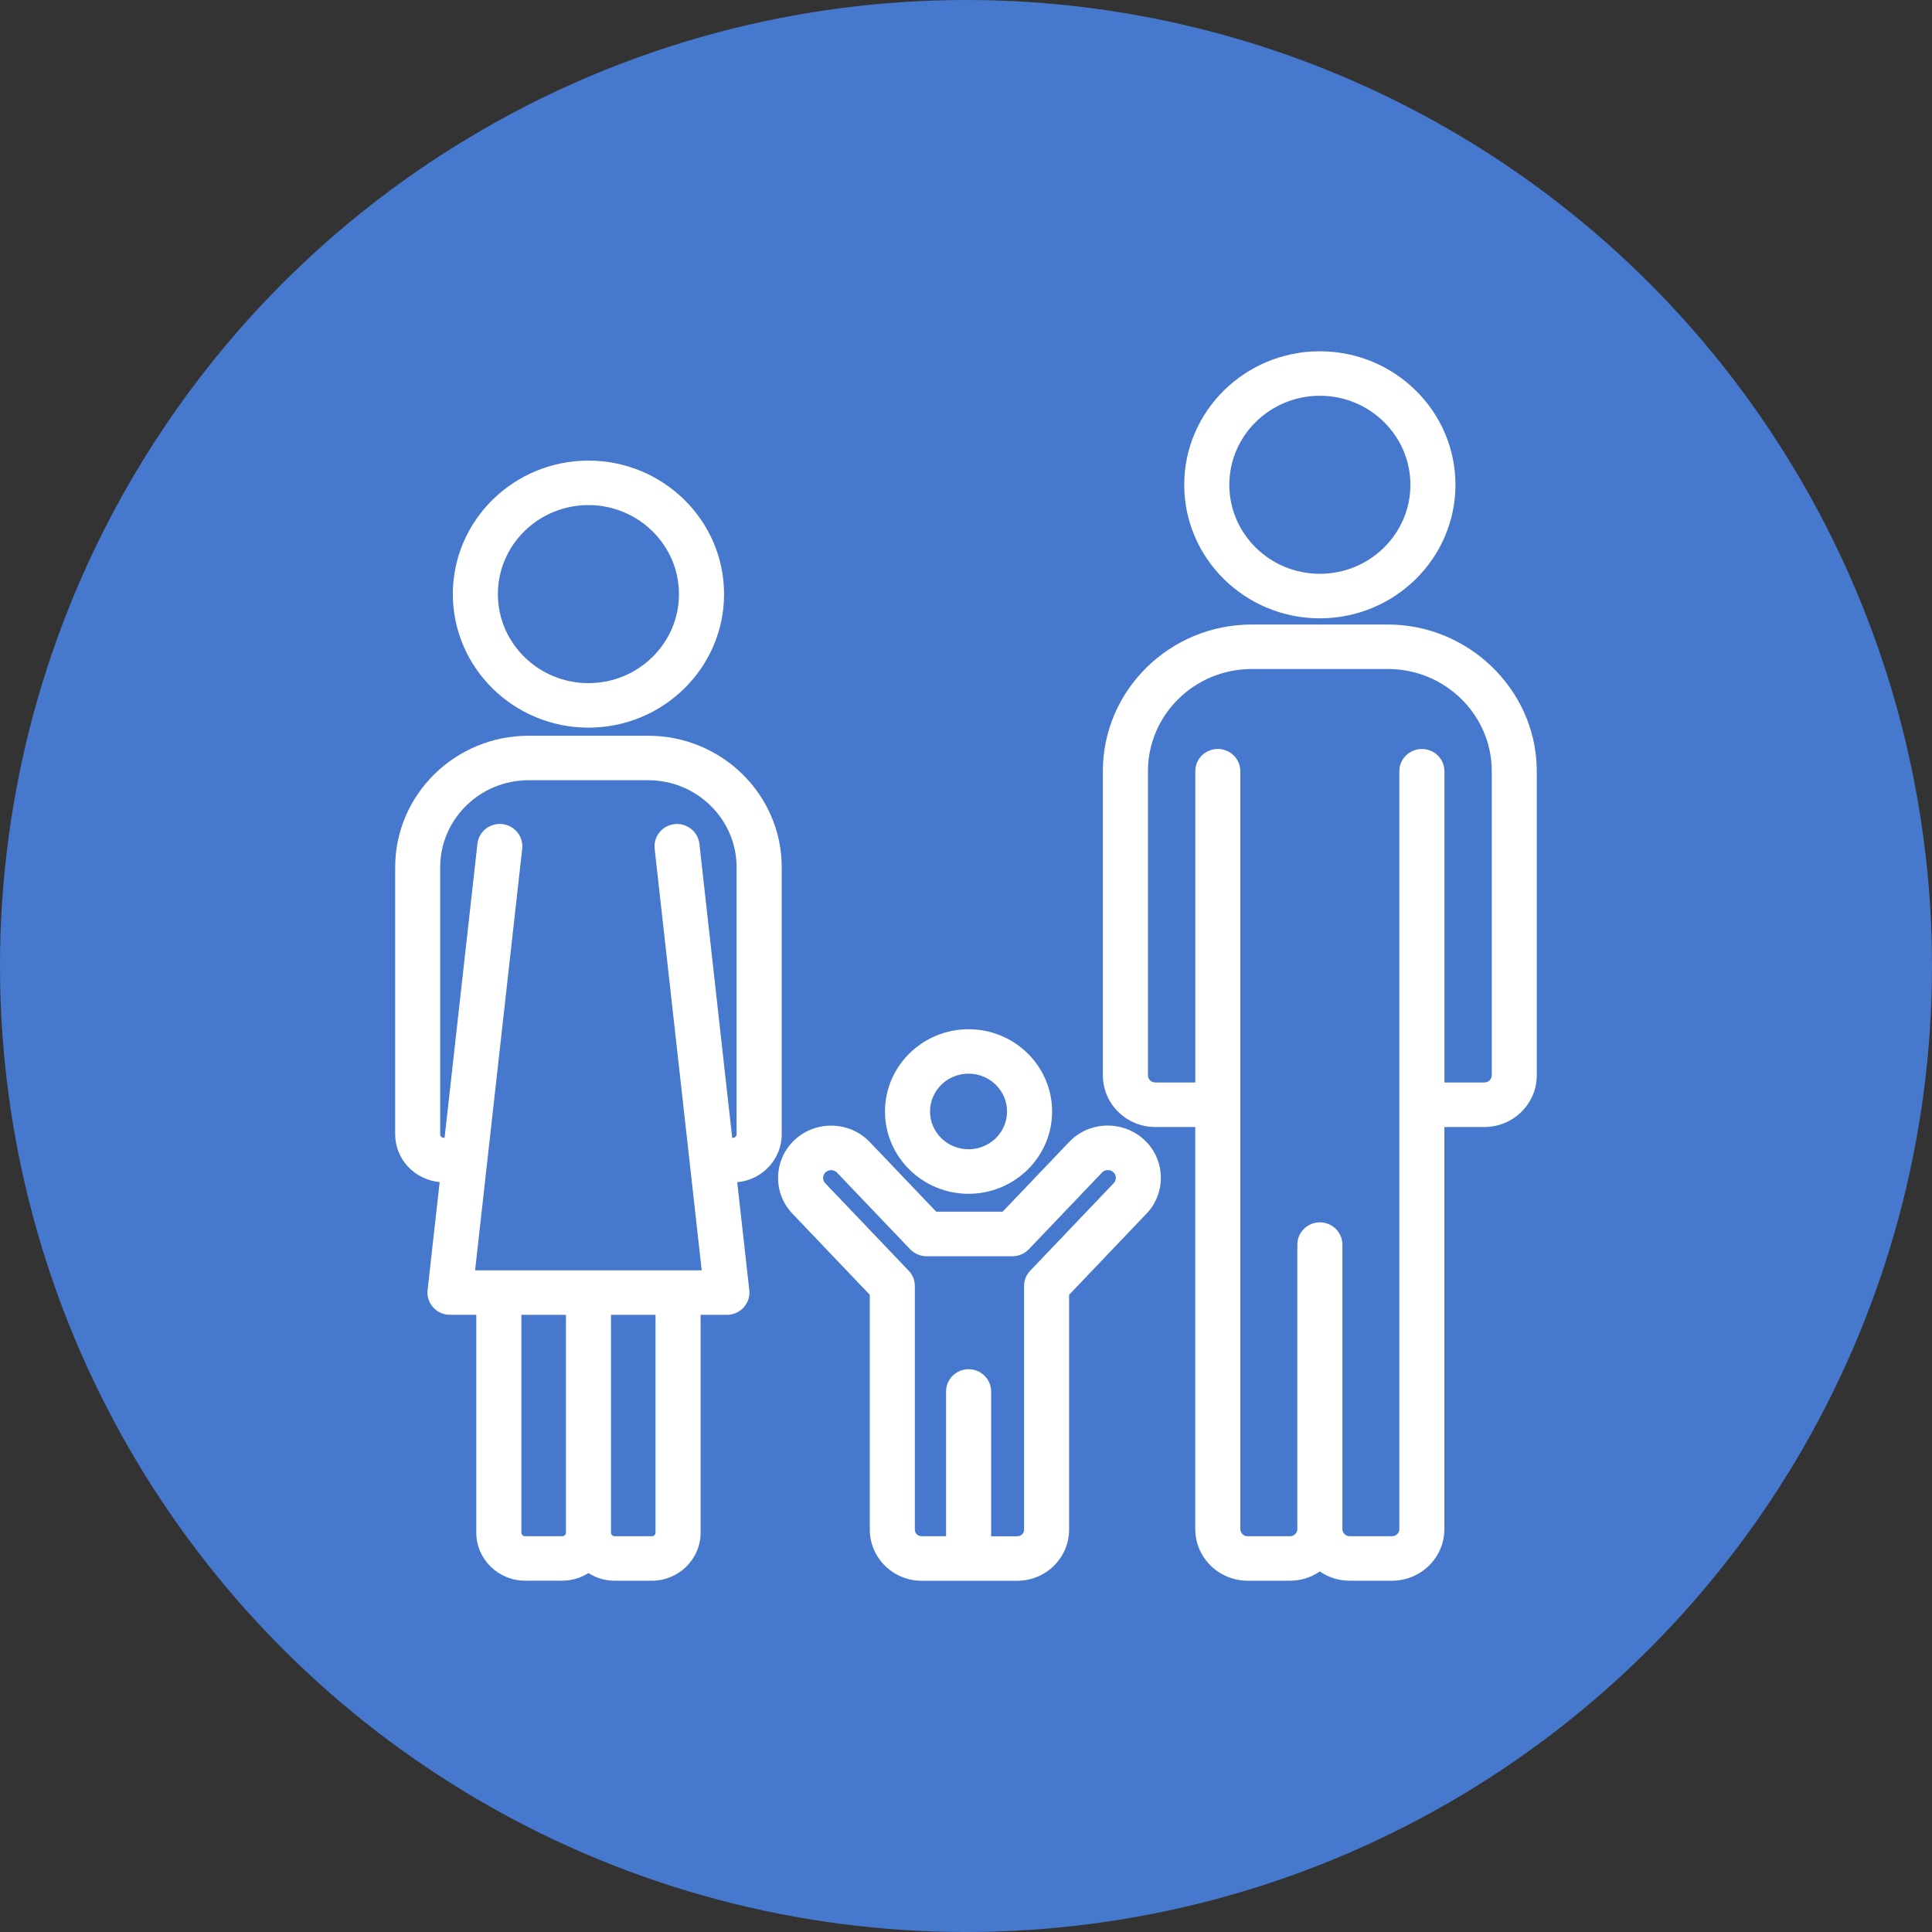
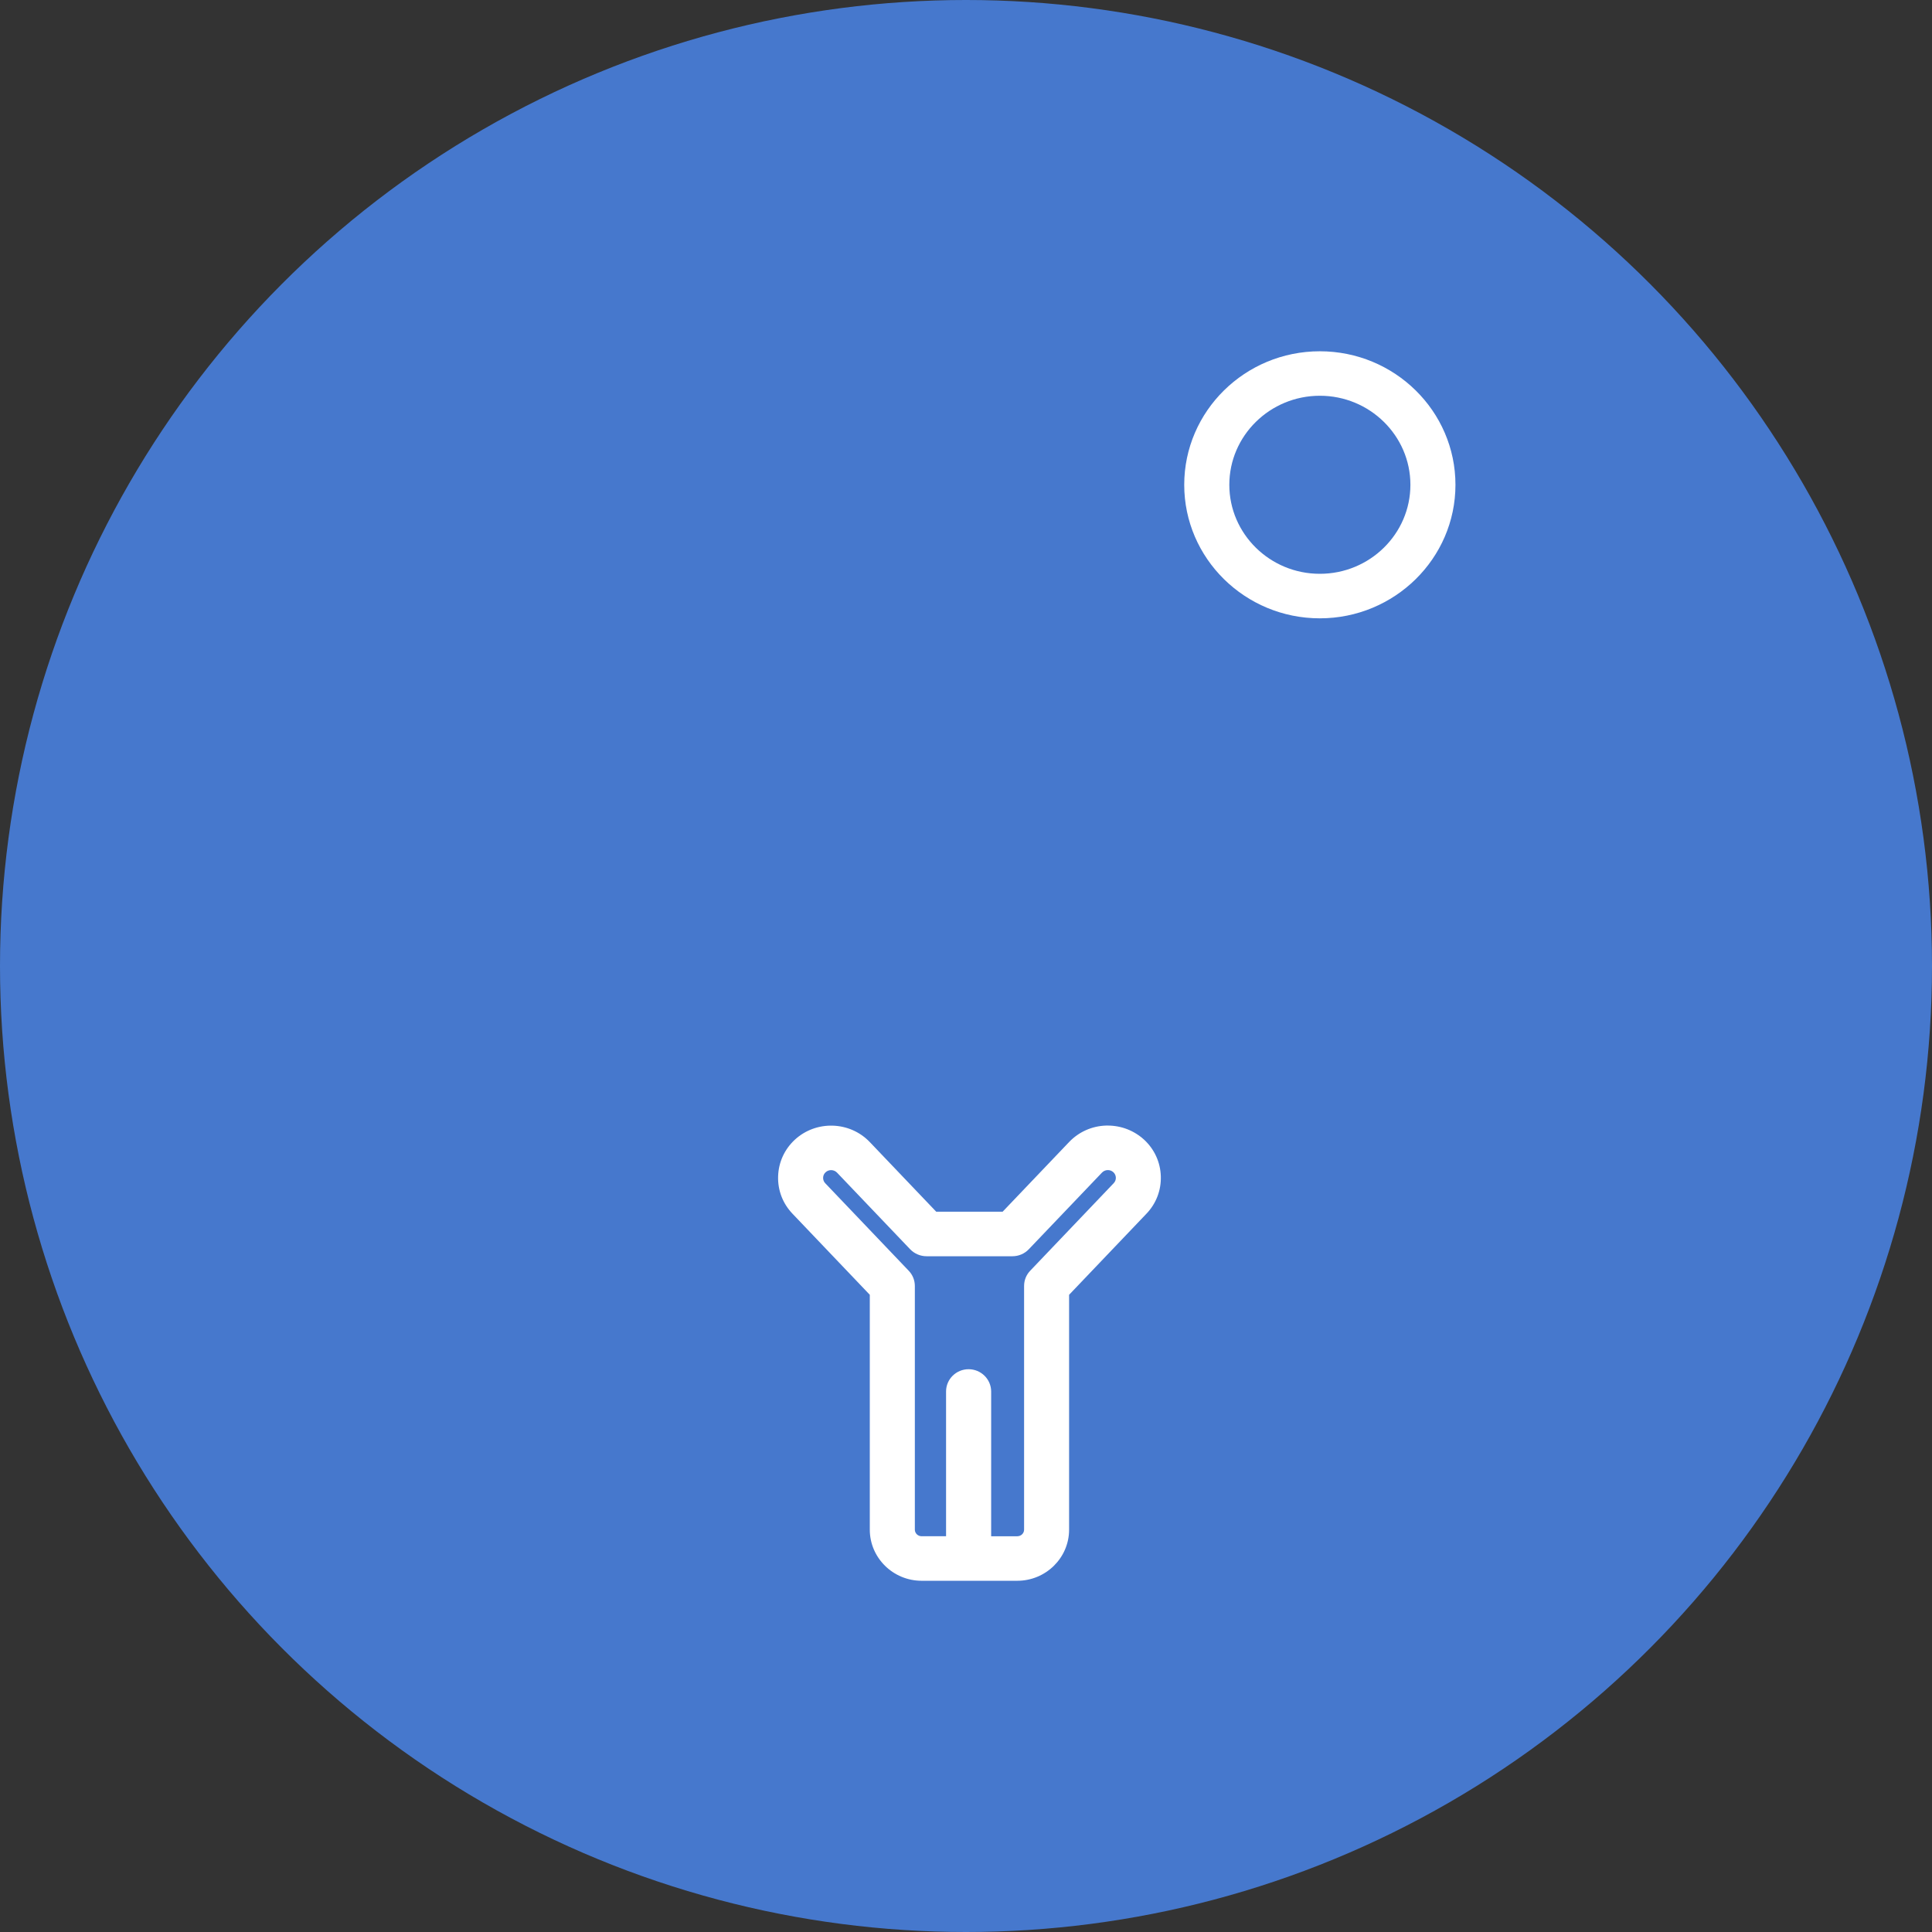
<svg xmlns="http://www.w3.org/2000/svg" version="1.1" id="レイヤー_1" x="0px" y="0px" width="44px" height="44px" viewBox="0 0 44 44" style="enable-background:new 0 0 44 44;" xml:space="preserve">
  <rect x="0" y="0" width="44" height="44" fill="#333333" stroke="none" />
  <style type="text/css">
	.st0{fill:#4678CD;}
	.st1{fill:#FFFFFF;}
	.st2{fill:#E22632;}
	.st3{fill:#DC2A54;}
	.st4{fill:none;stroke:#4678CD;stroke-linecap:round;stroke-linejoin:round;stroke-miterlimit:10;}
	.st5{fill:none;stroke:#4678CD;stroke-linecap:round;stroke-linejoin:round;}
	.st6{fill:none;stroke:#4678CD;stroke-linecap:round;stroke-linejoin:round;stroke-dasharray:0.968,1.937;}
	.st7{fill:none;stroke:#4678CD;stroke-linecap:round;stroke-linejoin:round;stroke-dasharray:1.043,2.085;}
	.st8{fill:#7ECBDD;}
	.st9{fill:#666666;}
	.st10{fill:#CCCCCC;}
</style>
  <circle id="楕円形_600_13_" class="st0" cx="22" cy="22" r="22" />
  <g>
-     <path class="st1" d="M22.058,27.188c1.049,0,1.903-0.841,1.903-1.874c0-1.034-0.854-1.874-1.903-1.874s-1.903,0.841-1.903,1.874   C20.155,26.347,21.009,27.188,22.058,27.188z M21.181,25.313c0-0.475,0.393-0.861,0.877-0.861c0.484,0,0.877,0.386,0.877,0.861   s-0.393,0.861-0.877,0.861C21.574,26.174,21.181,25.788,21.181,25.313z" />
    <path class="st1" d="M30.058,14.082c1.703,0,3.089-1.364,3.089-3.041C33.147,9.364,31.762,8,30.058,8   c-1.703,0-3.088,1.364-3.088,3.041C26.97,12.718,28.356,14.082,30.058,14.082z M27.997,11.041c0-1.118,0.925-2.028,2.062-2.028   c1.137,0,2.062,0.91,2.062,2.028c0,1.118-0.925,2.027-2.062,2.027C28.922,13.069,27.997,12.159,27.997,11.041z" />
-     <path class="st1" d="M34.998,17.477c-0.047-1.794-1.567-3.254-3.389-3.254h-3.1c-1.87,0-3.392,1.498-3.392,3.339v6.928   c0,0.649,0.536,1.177,1.194,1.177h0.91v9.156c0,0.649,0.536,1.177,1.194,1.177h0.962c0.247,0,0.48-0.073,0.681-0.211   C30.259,35.927,30.493,36,30.74,36h0.961c0.659,0,1.194-0.528,1.194-1.177v-9.156h0.91c0.659,0,1.194-0.528,1.194-1.177v-6.972   C35,17.501,34.999,17.485,34.998,17.477z M32.382,17.058c-0.283,0-0.513,0.227-0.513,0.507v17.259c0,0.09-0.075,0.163-0.168,0.163   H30.74c-0.093,0-0.168-0.073-0.168-0.163v-6.479c0-0.279-0.23-0.507-0.513-0.507s-0.513,0.227-0.513,0.507v6.479   c0,0.09-0.075,0.163-0.168,0.163h-0.962c-0.093,0-0.168-0.073-0.168-0.163V17.564c0-0.279-0.23-0.507-0.513-0.507   c-0.283,0-0.513,0.227-0.513,0.507v7.089h-0.91c-0.093,0-0.168-0.073-0.168-0.163v-6.928c0-1.283,1.061-2.326,2.365-2.326h3.1   c1.301,0,2.362,1.041,2.365,2.32v6.933c0,0.09-0.075,0.164-0.168,0.164h-0.91v-7.089C32.896,17.285,32.665,17.058,32.382,17.058z" />
-     <path class="st1" d="M13.401,16.572c1.703,0,3.089-1.364,3.089-3.041c0-1.677-1.385-3.041-3.089-3.041   c-1.703,0-3.088,1.364-3.088,3.041C10.313,15.207,11.699,16.572,13.401,16.572z M13.401,11.503c1.137,0,2.062,0.91,2.062,2.028   c0,1.118-0.925,2.027-2.062,2.027c-1.137,0-2.062-0.91-2.062-2.027C11.339,12.412,12.264,11.503,13.401,11.503z" />
-     <path class="st1" d="M17.803,25.832v-6.082c0-1.651-1.364-2.994-3.041-2.994h-2.722C10.364,16.755,9,18.099,9,19.749v6.083   c0,0.568,0.441,1.036,1.013,1.089l-0.275,2.461c-0.016,0.144,0.031,0.287,0.129,0.394c0.097,0.107,0.236,0.168,0.381,0.168h0.599   v4.96c0,0.604,0.499,1.095,1.111,1.095h0.845c0.214,0,0.419-0.06,0.598-0.174C13.581,35.94,13.786,36,14,36h0.844   c0.613,0,1.112-0.491,1.112-1.095l0-4.96h0.599c0.145,0,0.284-0.062,0.381-0.168c0.097-0.107,0.144-0.25,0.129-0.394l-0.275-2.459   C17.357,26.874,17.803,26.403,17.803,25.832z M14.929,34.905c0,0.045-0.038,0.082-0.085,0.082H14c-0.047,0-0.085-0.037-0.085-0.082   v-4.96h1.014L14.929,34.905z M12.889,29.945v4.96c0,0.045-0.038,0.082-0.085,0.082h-0.845c-0.047,0-0.085-0.037-0.085-0.082v-4.96   H12.889z M15.364,18.769c-0.138,0.015-0.261,0.082-0.347,0.19c-0.084,0.105-0.122,0.236-0.108,0.369l1.072,9.603h-5.161   l1.073-9.603c0.015-0.133-0.024-0.265-0.108-0.37c-0.086-0.107-0.209-0.175-0.347-0.19c-0.282-0.031-0.535,0.172-0.565,0.448   l-0.748,6.697h-0.015c-0.047,0-0.085-0.036-0.085-0.081v-6.082c0-1.092,0.904-1.981,2.014-1.981h2.722   c1.111,0,2.014,0.889,2.014,1.981v6.082c0,0.045-0.038,0.081-0.085,0.081h-0.015l-0.747-6.697   C15.898,18.94,15.637,18.737,15.364,18.769z" />
    <path class="st1" d="M25.226,25.634c-0.012,0-0.023,0-0.035,0c-0.322,0.01-0.621,0.143-0.843,0.375l-1.514,1.587h-1.512   l-1.514-1.587c-0.456-0.477-1.222-0.5-1.707-0.052c-0.235,0.218-0.37,0.513-0.38,0.832c-0.01,0.319,0.106,0.621,0.327,0.852   l1.761,1.847v5.349c0,0.641,0.53,1.164,1.181,1.164h2.177c0.651,0,1.181-0.522,1.181-1.164v-5.349l1.762-1.847   c0.221-0.231,0.337-0.534,0.327-0.853c-0.01-0.319-0.145-0.614-0.38-0.832C25.829,25.748,25.536,25.634,25.226,25.634z    M22.059,31.183c-0.283,0-0.513,0.227-0.513,0.507v3.297h-0.556c-0.085,0-0.155-0.067-0.155-0.15v-5.55   c0-0.13-0.05-0.254-0.14-0.347l-1.901-1.993c-0.033-0.035-0.05-0.08-0.048-0.127c0.001-0.047,0.022-0.091,0.057-0.123   c0.073-0.067,0.189-0.064,0.259,0.008l1.666,1.746c0.097,0.101,0.233,0.159,0.374,0.159h1.956c0.141,0,0.277-0.058,0.373-0.16   l1.666-1.745c0.068-0.072,0.185-0.077,0.259-0.009c0.035,0.032,0.055,0.077,0.057,0.124c0.001,0.047-0.016,0.092-0.049,0.126   l-1.901,1.993c-0.09,0.094-0.14,0.217-0.14,0.347v5.551c0,0.083-0.069,0.15-0.155,0.15h-0.595V31.69   C22.572,31.41,22.342,31.183,22.059,31.183z" />
  </g>
</svg>